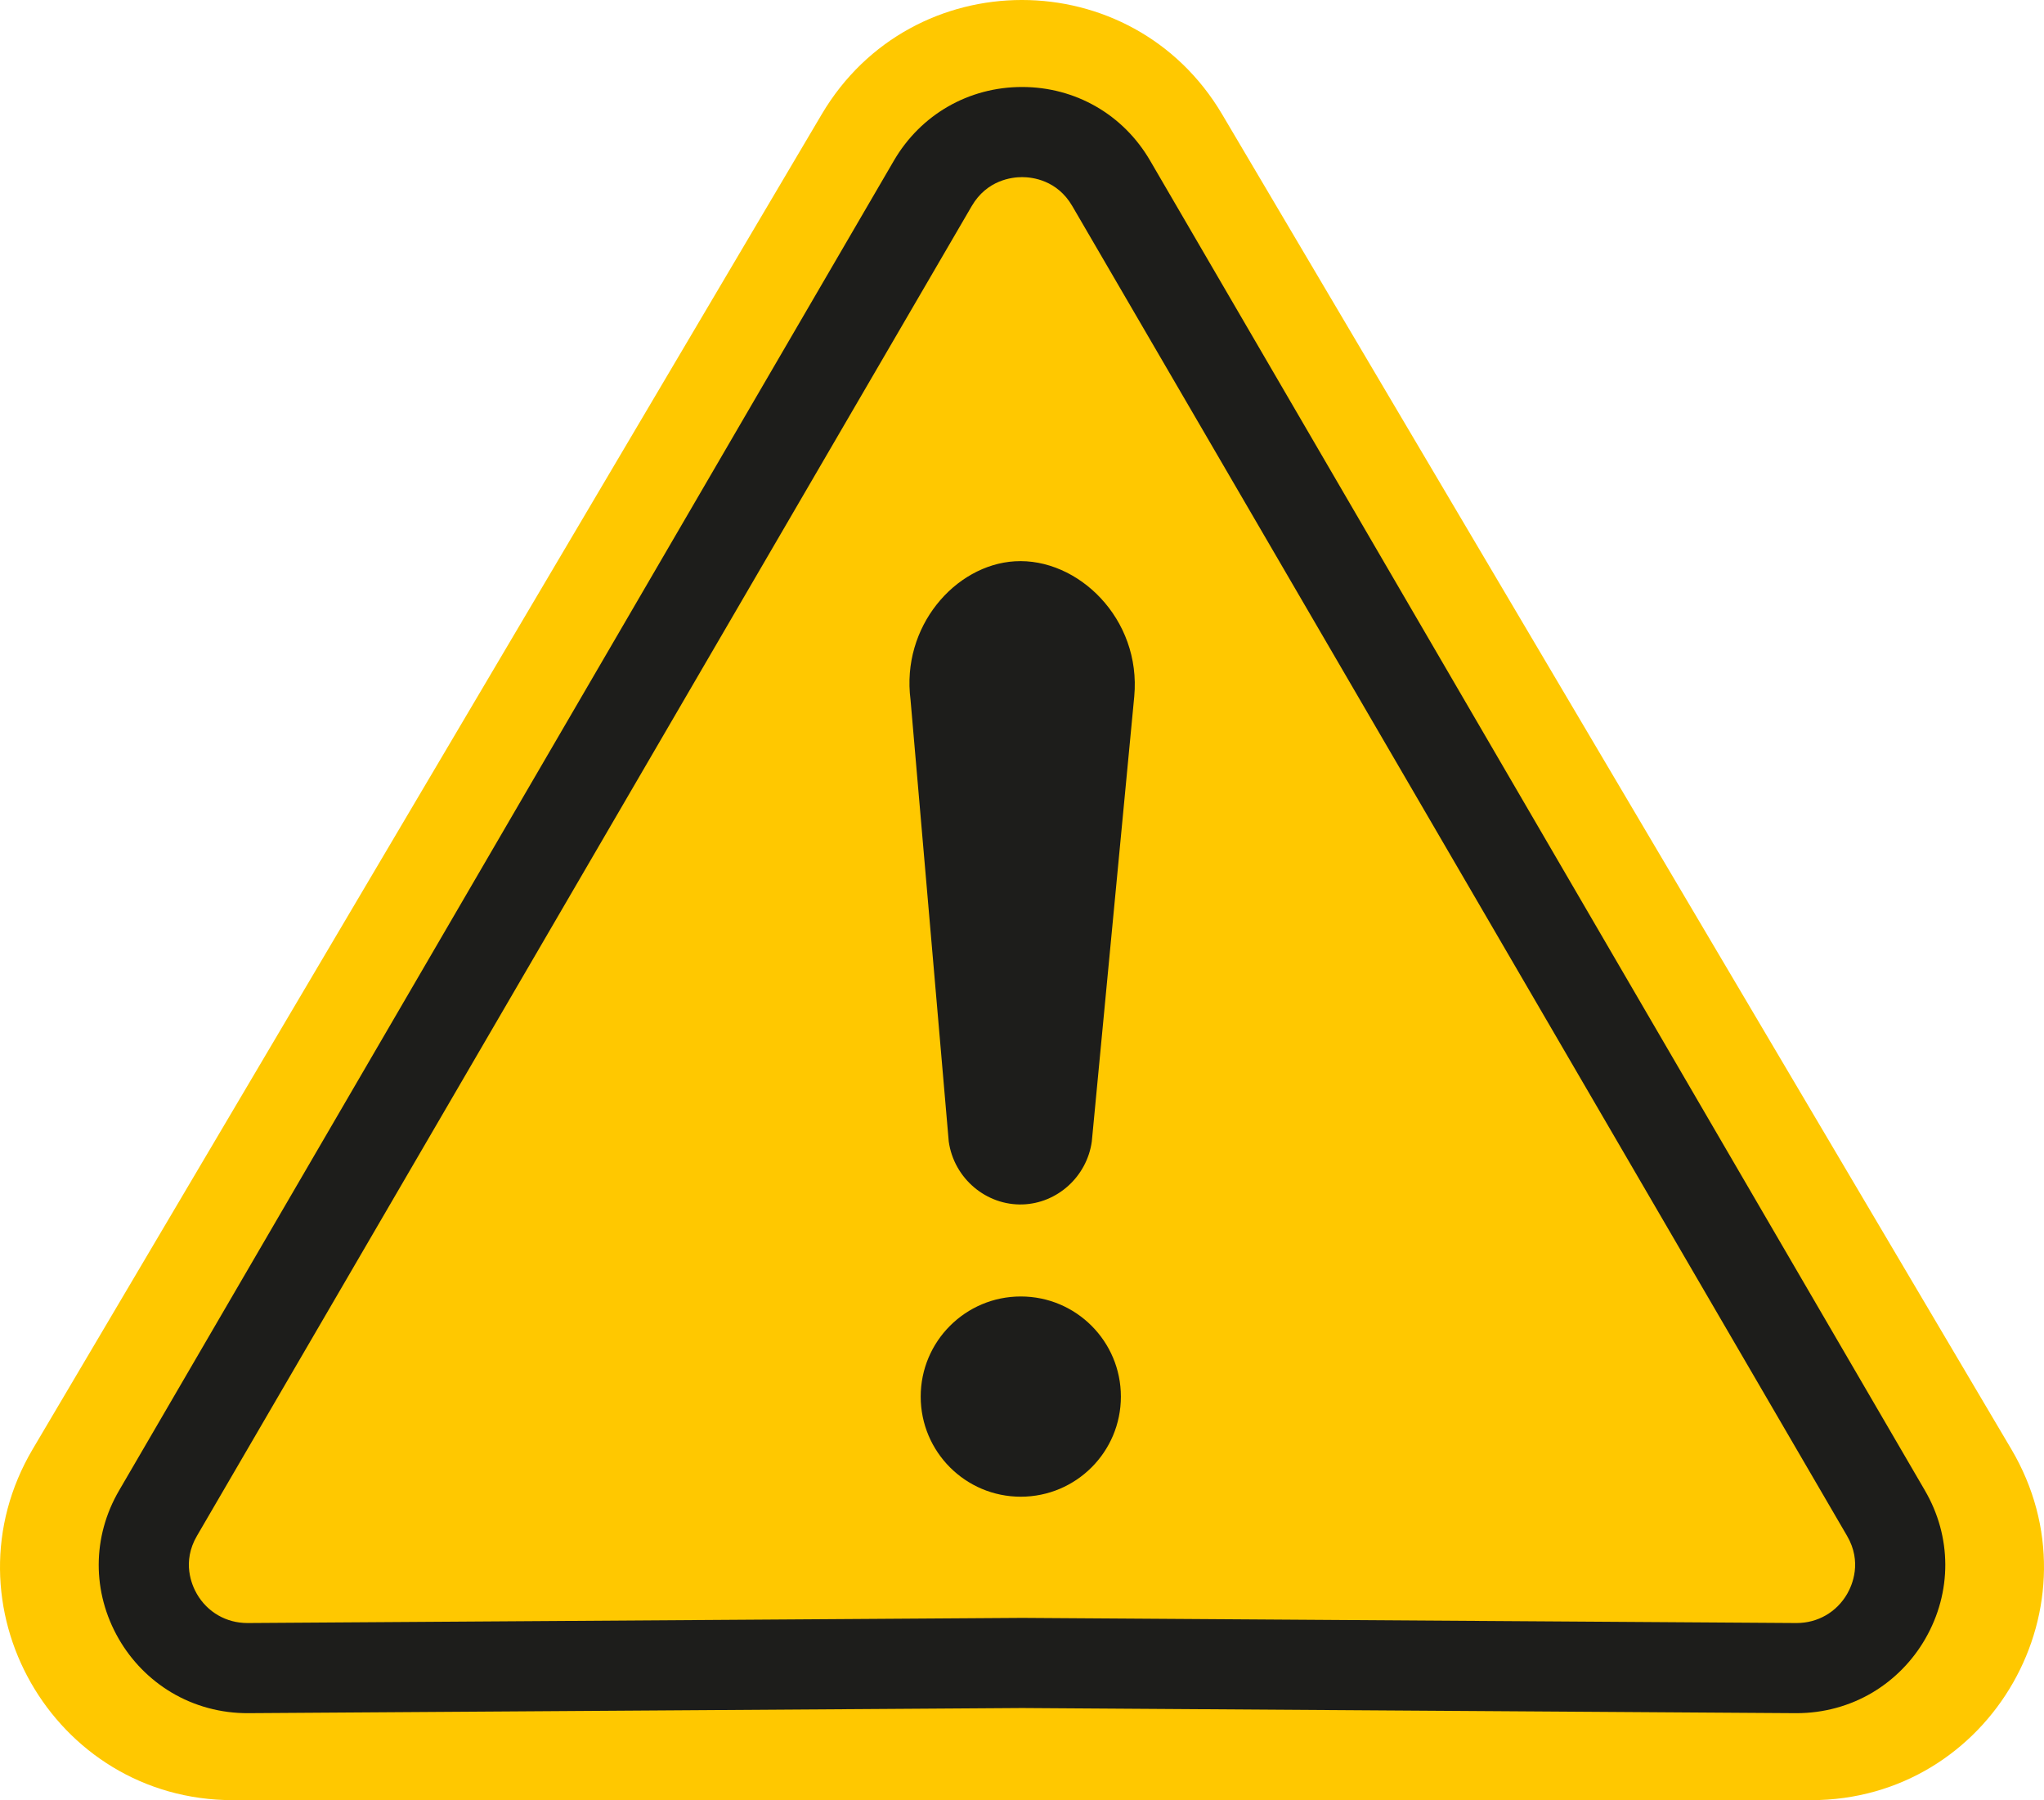
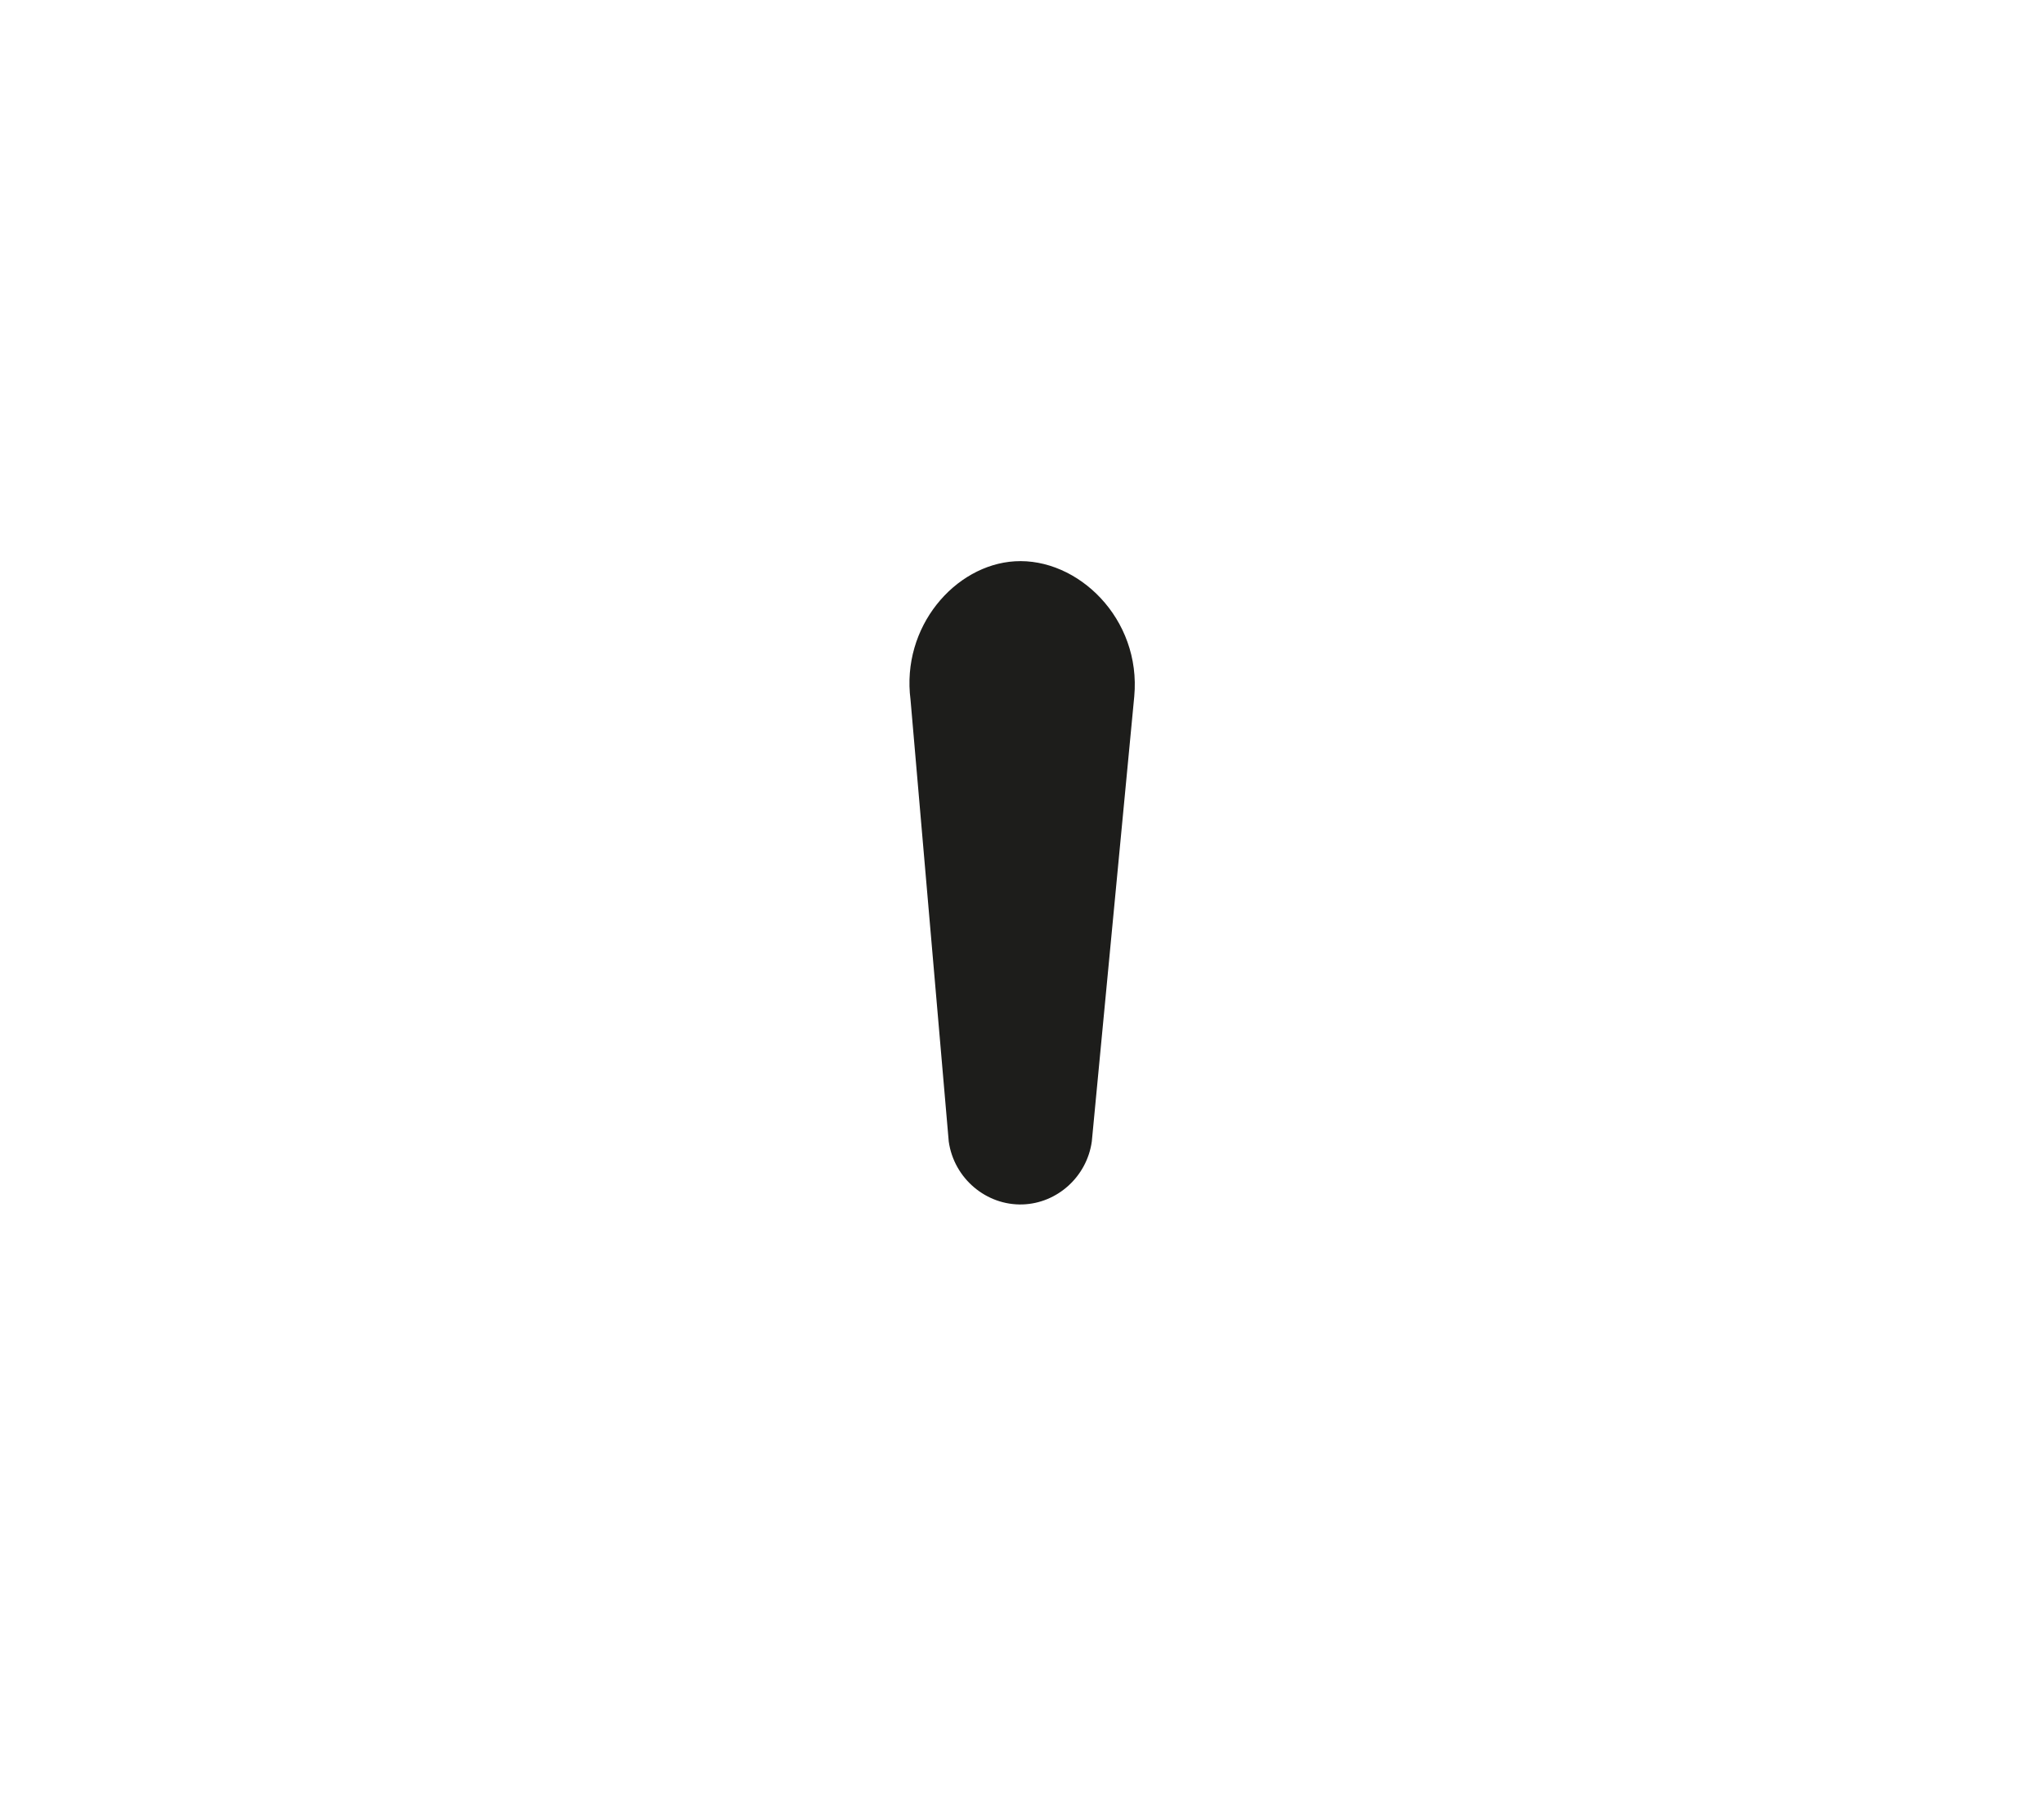
<svg xmlns="http://www.w3.org/2000/svg" id="uuid-9be5b230-ce11-489f-9bae-7a28ac0c5466" viewBox="0 0 2064.06 1817.35">
  <defs>
    <style>.uuid-630c1d7c-5b58-4129-8ceb-03ce2bb48799{fill:#ffc800;}.uuid-630c1d7c-5b58-4129-8ceb-03ce2bb48799,.uuid-7a4bfe01-287c-48ad-8721-1fd407aed98b{stroke-width:0px;}.uuid-7a4bfe01-287c-48ad-8721-1fd407aed98b{fill:#1d1d1b;}</style>
  </defs>
-   <path class="uuid-630c1d7c-5b58-4129-8ceb-03ce2bb48799" d="m1828.77,1817.35H235.13c-181.77,0-294.66-197.85-202.07-354.43L829.8,115.36c90.96-153.82,313.33-153.82,404.3,0l796.9,1347.56c92.59,156.42-20.31,354.43-202.23,354.43Z" />
-   <path class="uuid-630c1d7c-5b58-4129-8ceb-03ce2bb48799" d="m1904.39,1527.46L1122.11,185.1c-40.12-69.04-139.86-69.04-180.14,0L159.68,1527.46c-40.77,69.52,9.91,157.07,90.81,156.58l781.63-5.19,781.47,5.19c80.89.49,131.57-87.06,90.8-156.58Zm-39.09,81.63c-10.65,18.46-29.72,29.45-51.06,29.45h-.35l-781.47-5.19h-.3l-781.91,5.19h-.38c-21.34,0-40.42-10.99-51.07-29.46-5.1-8.84-15.29-32.24.16-58.6L981.27,208.03c15.37-26.35,40.63-29.21,50.83-29.21h.05c10.13,0,35.35,2.87,50.65,29.19l782.28,1342.36.06.11c15.46,26.36,5.26,49.76.16,58.61Z" />
-   <path class="uuid-7a4bfe01-287c-48ad-8721-1fd407aed98b" d="m1943.64,1504.44L1161.45,162.24c-27.06-46.55-75.36-74.37-129.22-74.42h-.14c-53.88,0-102.26,27.79-129.44,74.37L120.38,1504.53c-27.44,46.86-27.61,102.93-.45,150.02,12.86,22.28,31.21,40.96,53.09,54.02,23.26,13.89,50.17,21.16,77.77,20.97l781.33-5.19,781.16,5.19h.96c27.27,0,53.81-7.24,76.81-20.97,21.87-13.06,40.23-31.74,53.08-54.01,27.18-47.12,27-103.24-.49-150.12Zm-78.34,104.65c-10.65,18.46-29.72,29.45-51.06,29.45h-.35l-781.47-5.19h-.3l-781.91,5.19h-.38c-21.34,0-40.42-10.99-51.07-29.46-5.1-8.84-15.29-32.24.16-58.6L981.27,208.03c15.37-26.35,40.63-29.21,50.83-29.21h.05c10.13,0,35.35,2.87,50.65,29.19l782.28,1342.36.06.11c15.46,26.36,5.26,49.76.16,58.61Z" />
-   <path class="uuid-7a4bfe01-287c-48ad-8721-1fd407aed98b" d="m1131.89,1409.94c0,55.82-45.25,101.07-101.08,101.07s-101.07-45.25-101.07-101.07,45.25-101.08,101.07-101.08,101.08,45.25,101.08,101.08Z" />
  <path class="uuid-7a4bfe01-287c-48ad-8721-1fd407aed98b" d="m1145.38,703.18c-14.29,149.76-28.57,299.51-42.86,449.26-5.01,35.54-34.89,62.37-69.85,63.5-36.66,1.19-69.32-26.18-74.61-63.5-12.87-148.68-25.73-297.36-38.6-446.04-9.52-73.75,44.98-136.06,105.27-139.74,63.67-3.88,127.91,57.99,120.65,136.52Z" />
</svg>